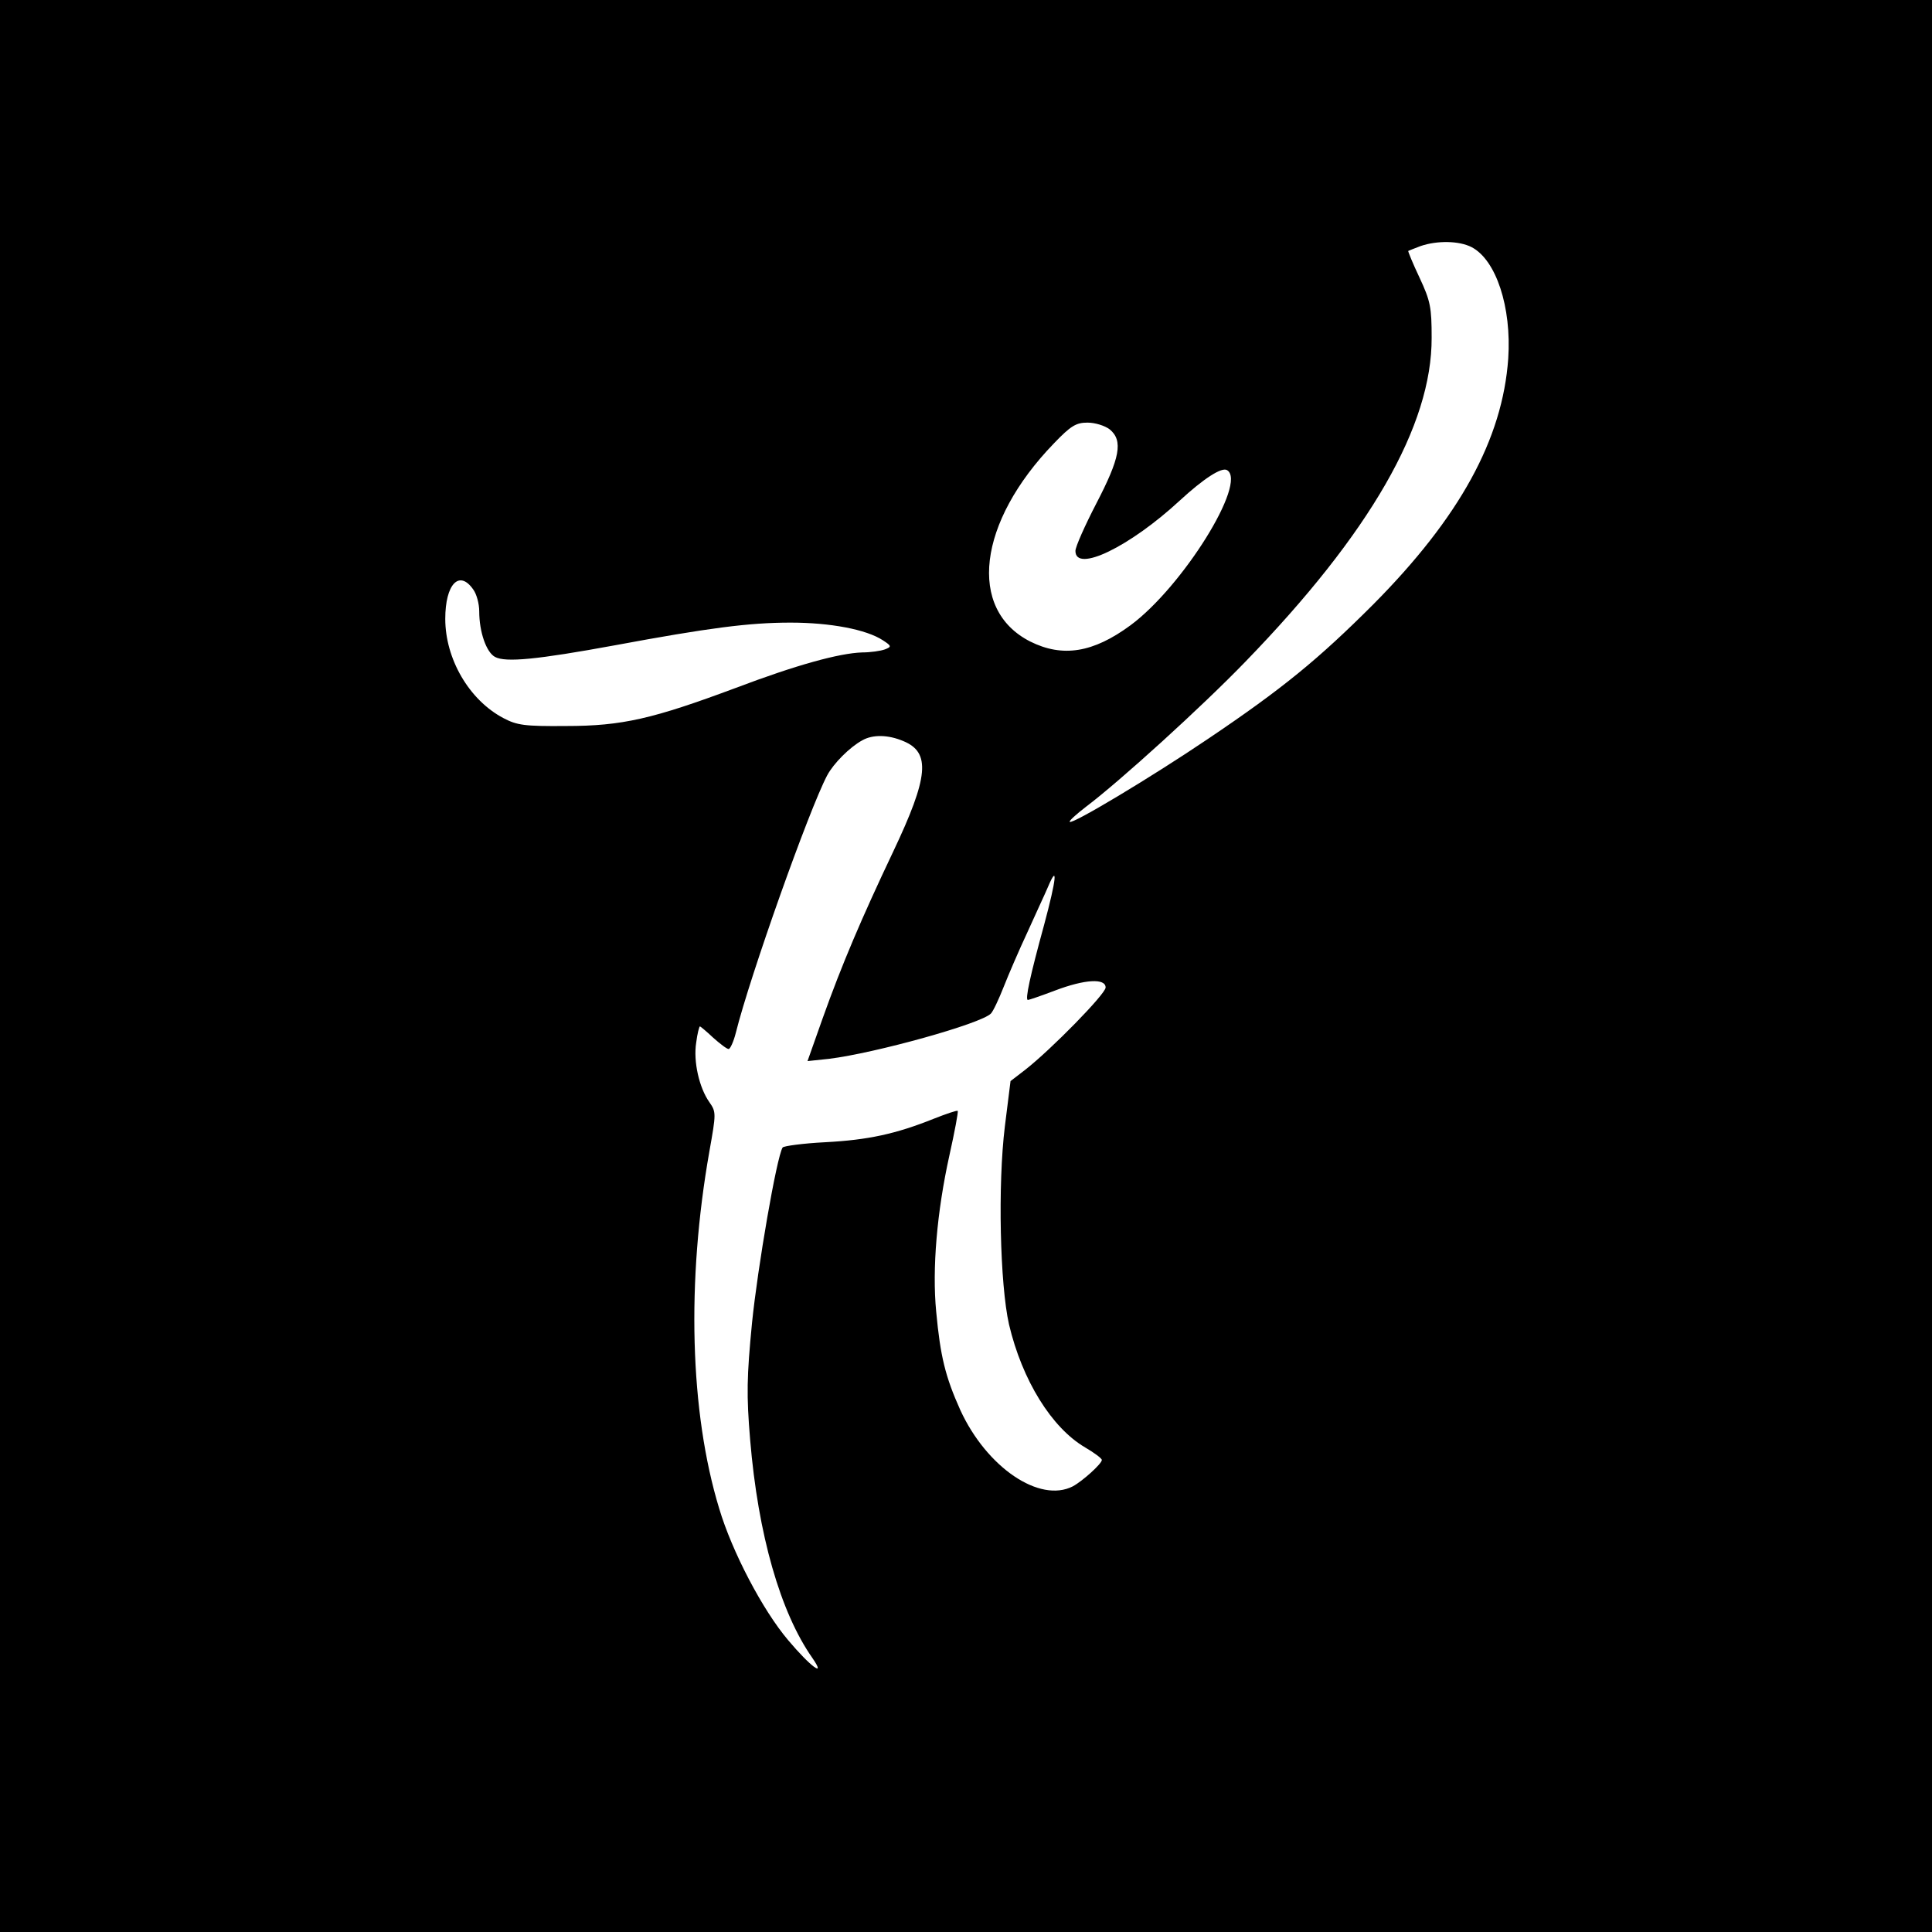
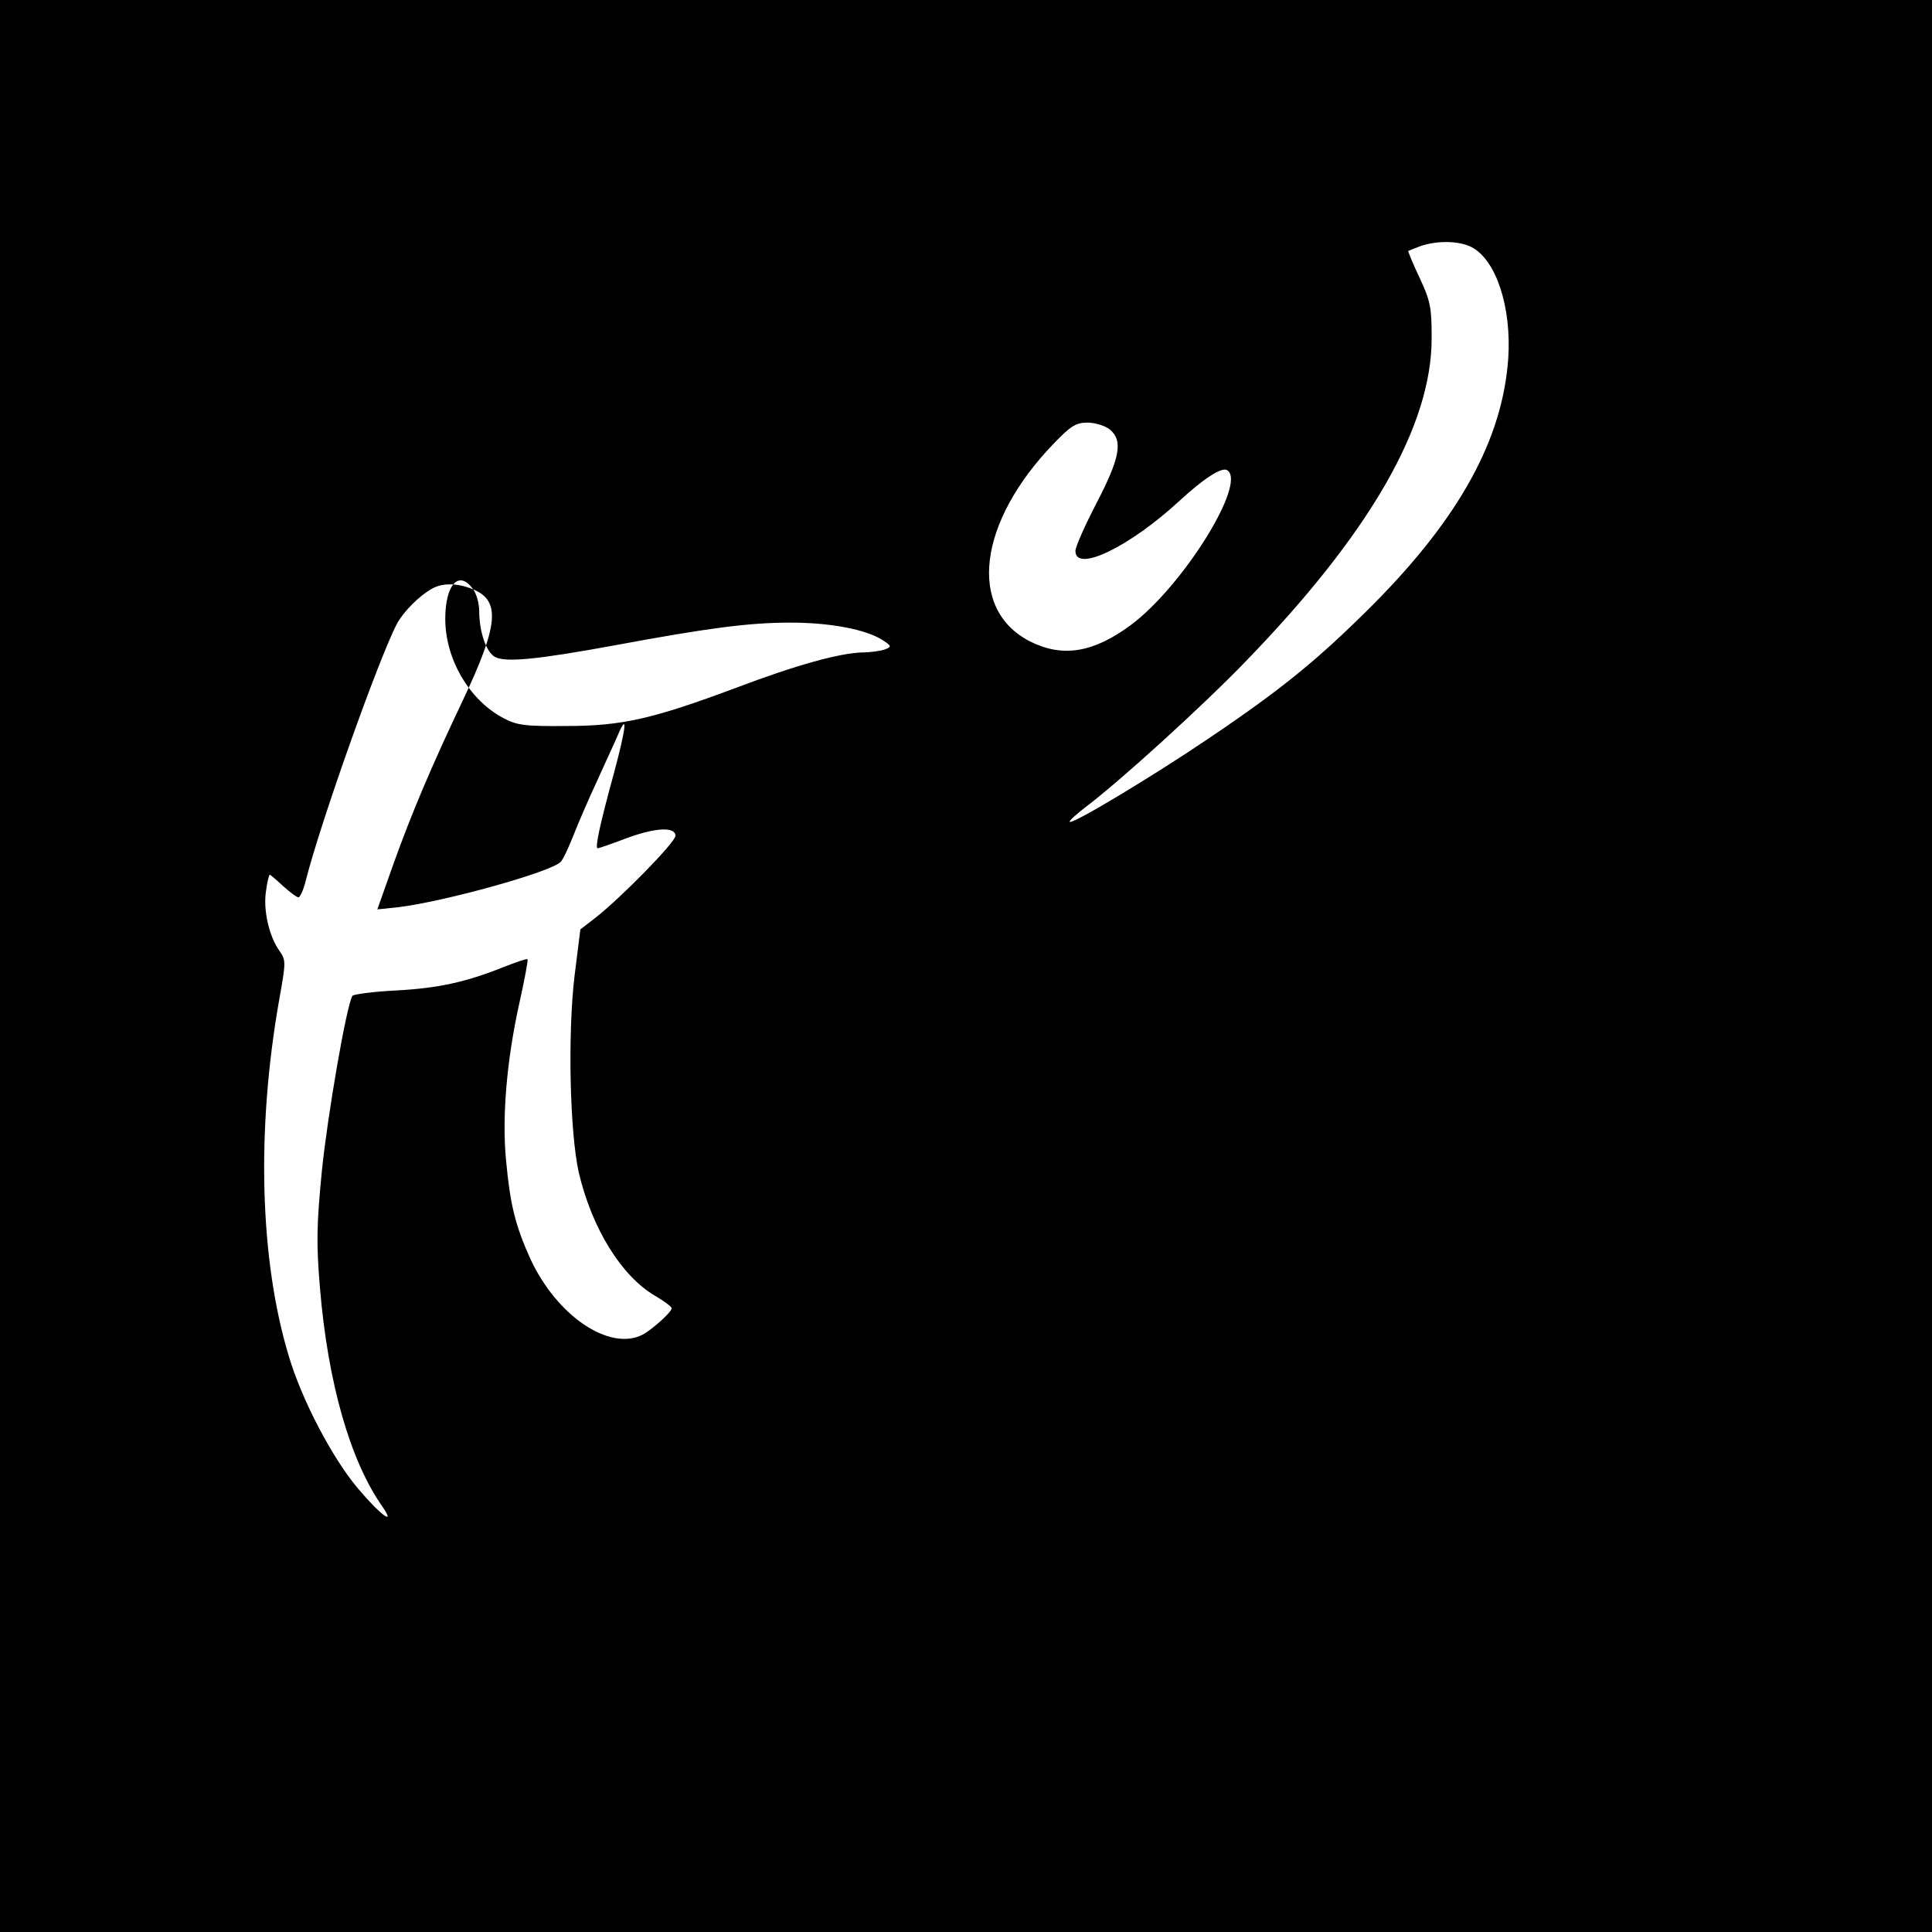
<svg xmlns="http://www.w3.org/2000/svg" version="1.0" width="512pt" height="512pt" viewBox="0 0 512 512" preserveAspectRatio="xMidYMid meet">
  <g transform="translate(0,512) scale(0.1,-0.1)" fill="#000000" stroke="none">
-     <path d="M0 2560 l0 -2560 2560 0 2560 0 0 2560 0 2560 -2560 0 -2560 0 0 -2560z m3900 1905 c65 -34 106 -159 97 -295 -15 -214 -129 -421 -357 -651 -146 -146 -241 -224 -440 -358 -148 -100 -358 -226 -365 -219 -3 2 17 20 43 40 89 67 307 265 422 384 331 341 495 627 494 859 0 80 -3 97 -32 159 -18 38 -31 70 -30 71 2 1 17 7 33 13 44 15 102 14 135 -3z m-959 -483 c36 -30 27 -76 -36 -197 -30 -58 -55 -114 -55 -125 0 -59 144 11 276 133 64 59 112 90 126 81 54 -33 -118 -309 -256 -411 -99 -73 -180 -86 -266 -43 -167 85 -139 316 63 525 45 47 59 55 89 55 20 0 46 -8 59 -18z m-1687 -424 c9 -12 16 -38 16 -58 0 -55 19 -109 42 -121 28 -15 111 -7 318 31 248 46 355 60 465 60 105 0 201 -18 245 -47 23 -15 23 -17 5 -24 -11 -4 -38 -8 -60 -8 -61 -2 -174 -33 -335 -94 -220 -82 -301 -101 -450 -101 -110 -1 -130 2 -166 21 -91 48 -154 157 -154 263 0 92 37 131 74 78z m1140 -402 c73 -30 67 -95 -27 -293 -84 -177 -136 -299 -187 -442 l-40 -113 57 6 c122 15 403 93 429 120 6 6 21 38 34 71 13 33 41 98 63 145 21 47 46 100 54 119 27 64 23 23 -10 -100 -37 -135 -51 -199 -43 -199 3 0 35 11 72 25 79 30 134 33 134 8 0 -17 -144 -164 -213 -218 l-39 -30 -15 -120 c-19 -155 -13 -419 11 -525 35 -148 113 -274 202 -326 24 -14 44 -29 44 -33 0 -10 -51 -56 -77 -70 -88 -45 -228 50 -298 202 -40 89 -53 143 -64 261 -11 114 2 265 35 414 14 63 24 116 22 118 -2 2 -31 -8 -64 -21 -100 -40 -173 -56 -287 -62 -59 -3 -110 -10 -113 -14 -16 -26 -66 -317 -81 -464 -14 -144 -15 -192 -5 -311 21 -251 80 -457 165 -578 38 -55 -6 -22 -64 47 -68 80 -149 235 -183 349 -78 256 -87 602 -26 947 18 101 18 104 0 130 -27 38 -43 108 -35 158 3 24 8 43 10 43 1 0 17 -13 35 -30 18 -16 36 -30 41 -30 4 0 13 19 19 43 38 152 194 591 242 682 17 32 60 75 93 93 28 16 69 15 109 -2z" />
+     <path d="M0 2560 l0 -2560 2560 0 2560 0 0 2560 0 2560 -2560 0 -2560 0 0 -2560z m3900 1905 c65 -34 106 -159 97 -295 -15 -214 -129 -421 -357 -651 -146 -146 -241 -224 -440 -358 -148 -100 -358 -226 -365 -219 -3 2 17 20 43 40 89 67 307 265 422 384 331 341 495 627 494 859 0 80 -3 97 -32 159 -18 38 -31 70 -30 71 2 1 17 7 33 13 44 15 102 14 135 -3z m-959 -483 c36 -30 27 -76 -36 -197 -30 -58 -55 -114 -55 -125 0 -59 144 11 276 133 64 59 112 90 126 81 54 -33 -118 -309 -256 -411 -99 -73 -180 -86 -266 -43 -167 85 -139 316 63 525 45 47 59 55 89 55 20 0 46 -8 59 -18z m-1687 -424 c9 -12 16 -38 16 -58 0 -55 19 -109 42 -121 28 -15 111 -7 318 31 248 46 355 60 465 60 105 0 201 -18 245 -47 23 -15 23 -17 5 -24 -11 -4 -38 -8 -60 -8 -61 -2 -174 -33 -335 -94 -220 -82 -301 -101 -450 -101 -110 -1 -130 2 -166 21 -91 48 -154 157 -154 263 0 92 37 131 74 78z c73 -30 67 -95 -27 -293 -84 -177 -136 -299 -187 -442 l-40 -113 57 6 c122 15 403 93 429 120 6 6 21 38 34 71 13 33 41 98 63 145 21 47 46 100 54 119 27 64 23 23 -10 -100 -37 -135 -51 -199 -43 -199 3 0 35 11 72 25 79 30 134 33 134 8 0 -17 -144 -164 -213 -218 l-39 -30 -15 -120 c-19 -155 -13 -419 11 -525 35 -148 113 -274 202 -326 24 -14 44 -29 44 -33 0 -10 -51 -56 -77 -70 -88 -45 -228 50 -298 202 -40 89 -53 143 -64 261 -11 114 2 265 35 414 14 63 24 116 22 118 -2 2 -31 -8 -64 -21 -100 -40 -173 -56 -287 -62 -59 -3 -110 -10 -113 -14 -16 -26 -66 -317 -81 -464 -14 -144 -15 -192 -5 -311 21 -251 80 -457 165 -578 38 -55 -6 -22 -64 47 -68 80 -149 235 -183 349 -78 256 -87 602 -26 947 18 101 18 104 0 130 -27 38 -43 108 -35 158 3 24 8 43 10 43 1 0 17 -13 35 -30 18 -16 36 -30 41 -30 4 0 13 19 19 43 38 152 194 591 242 682 17 32 60 75 93 93 28 16 69 15 109 -2z" />
  </g>
</svg>